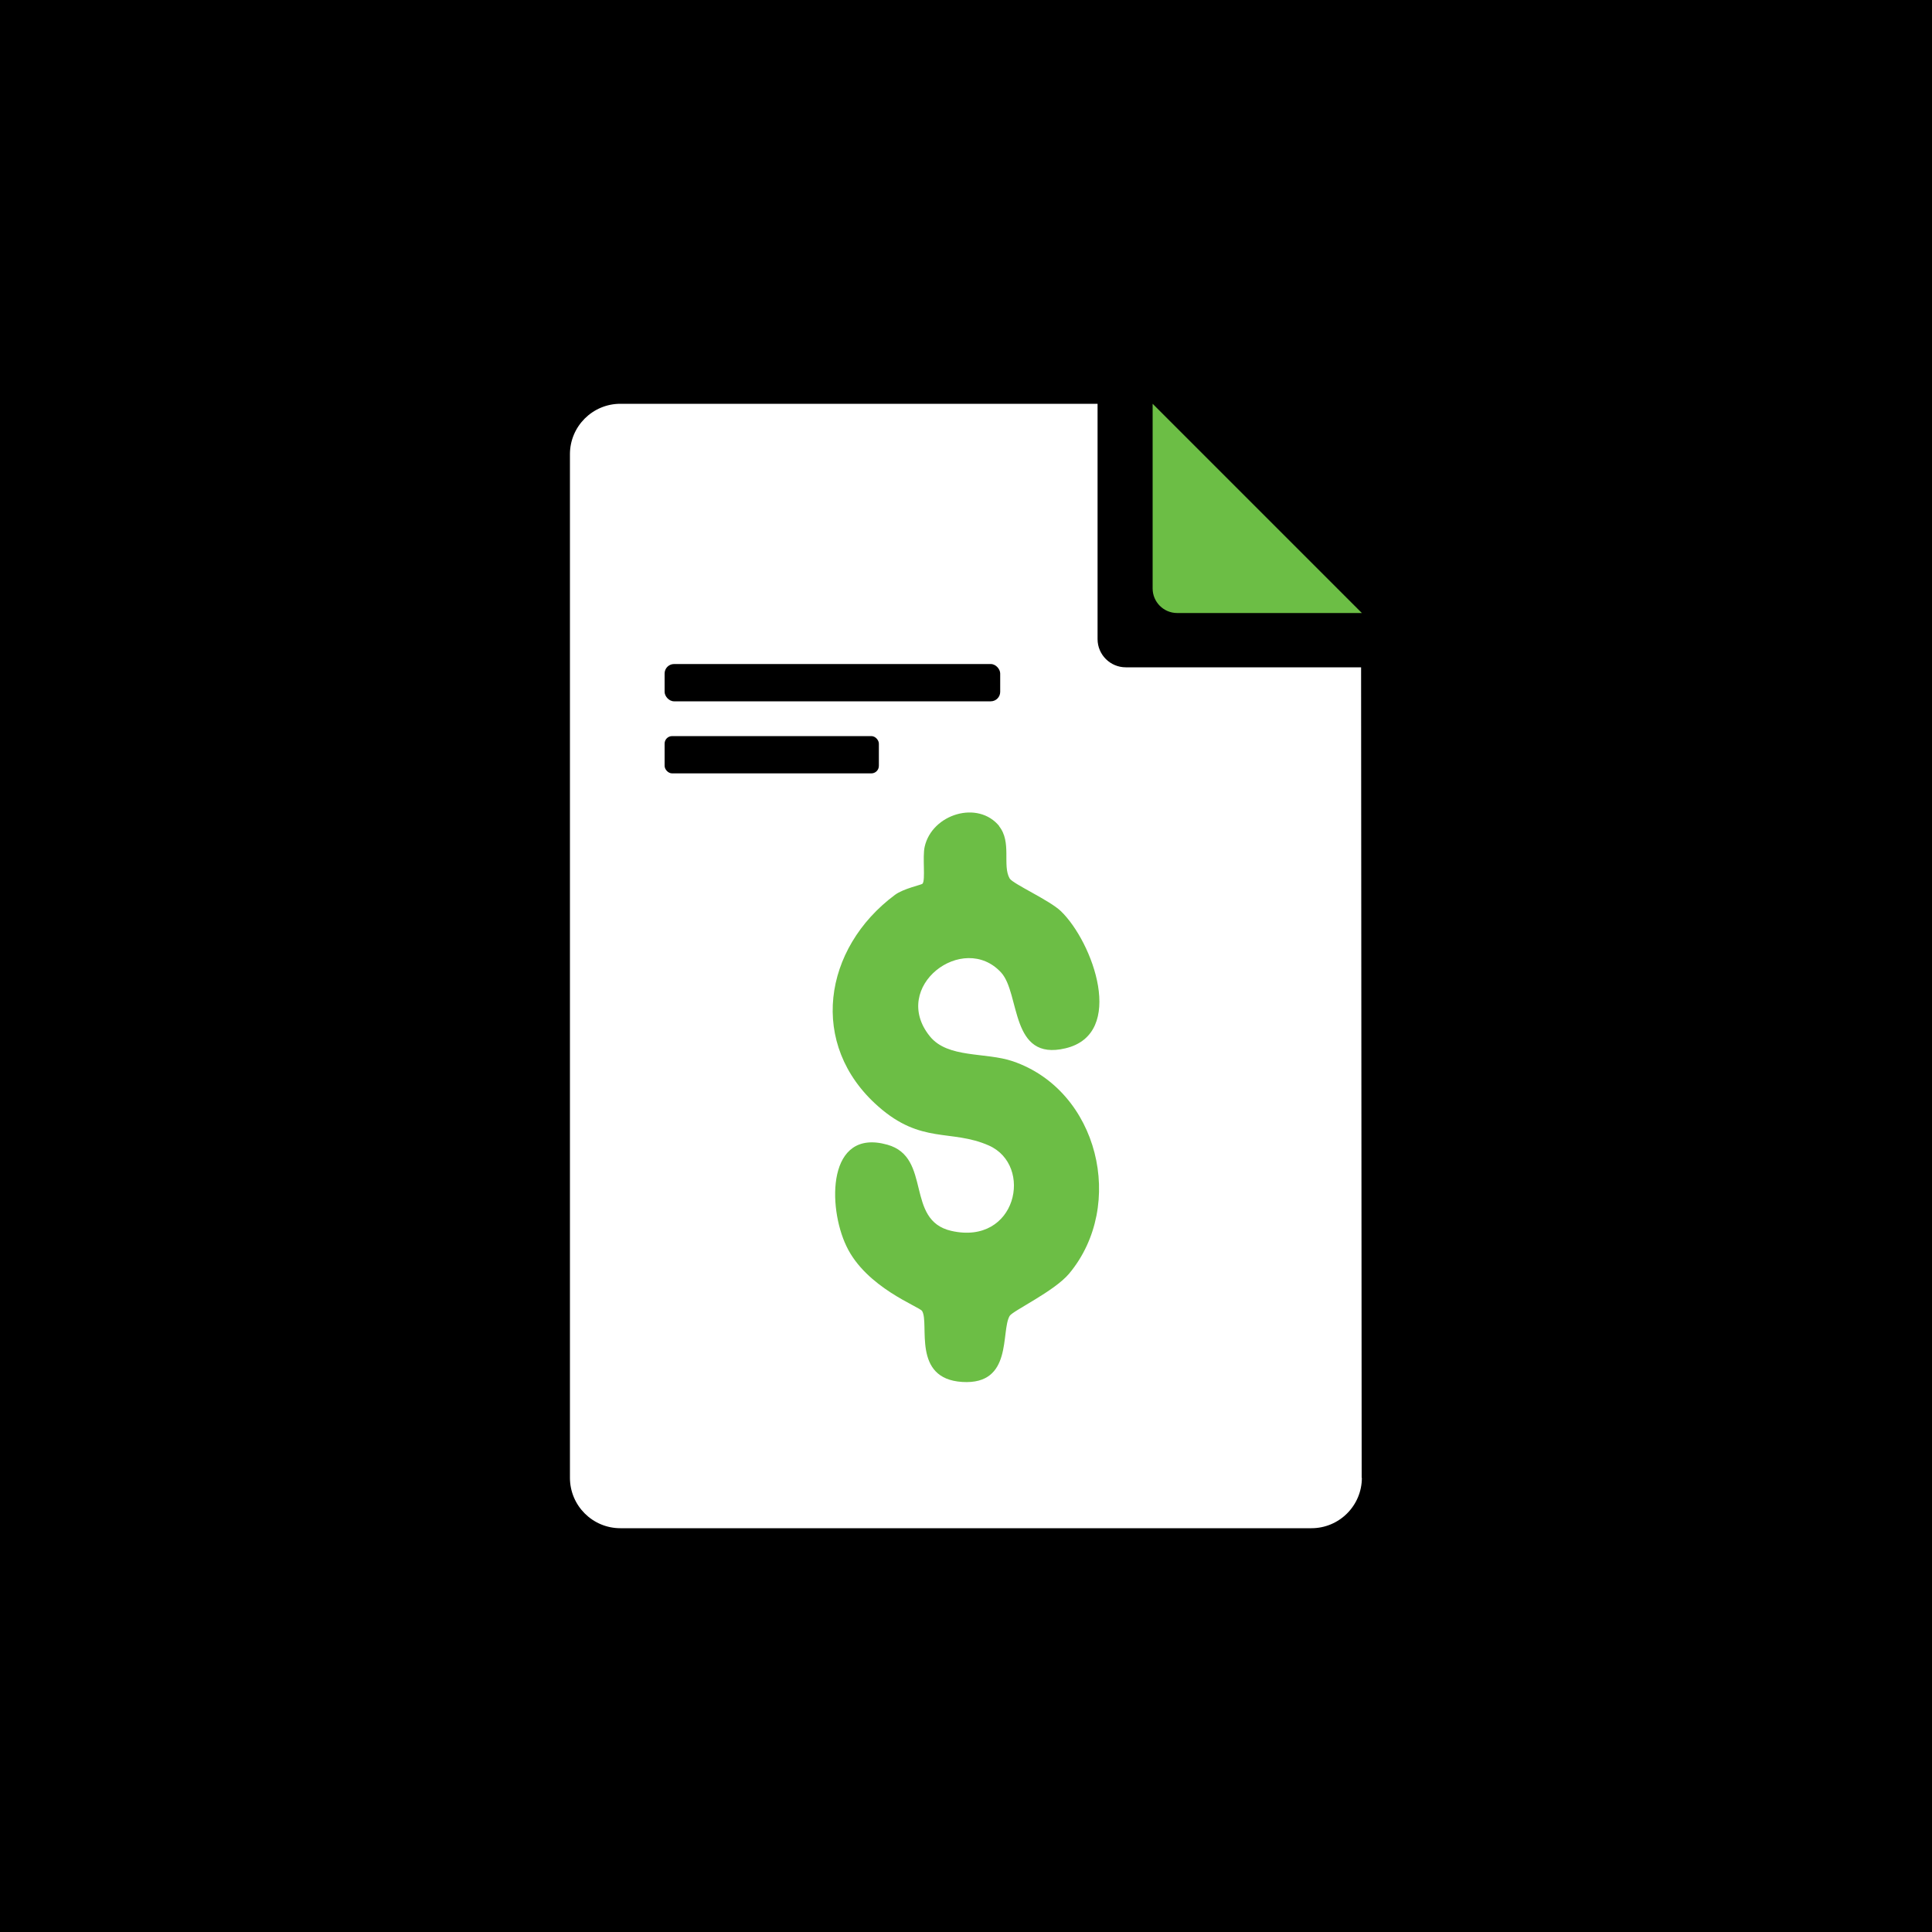
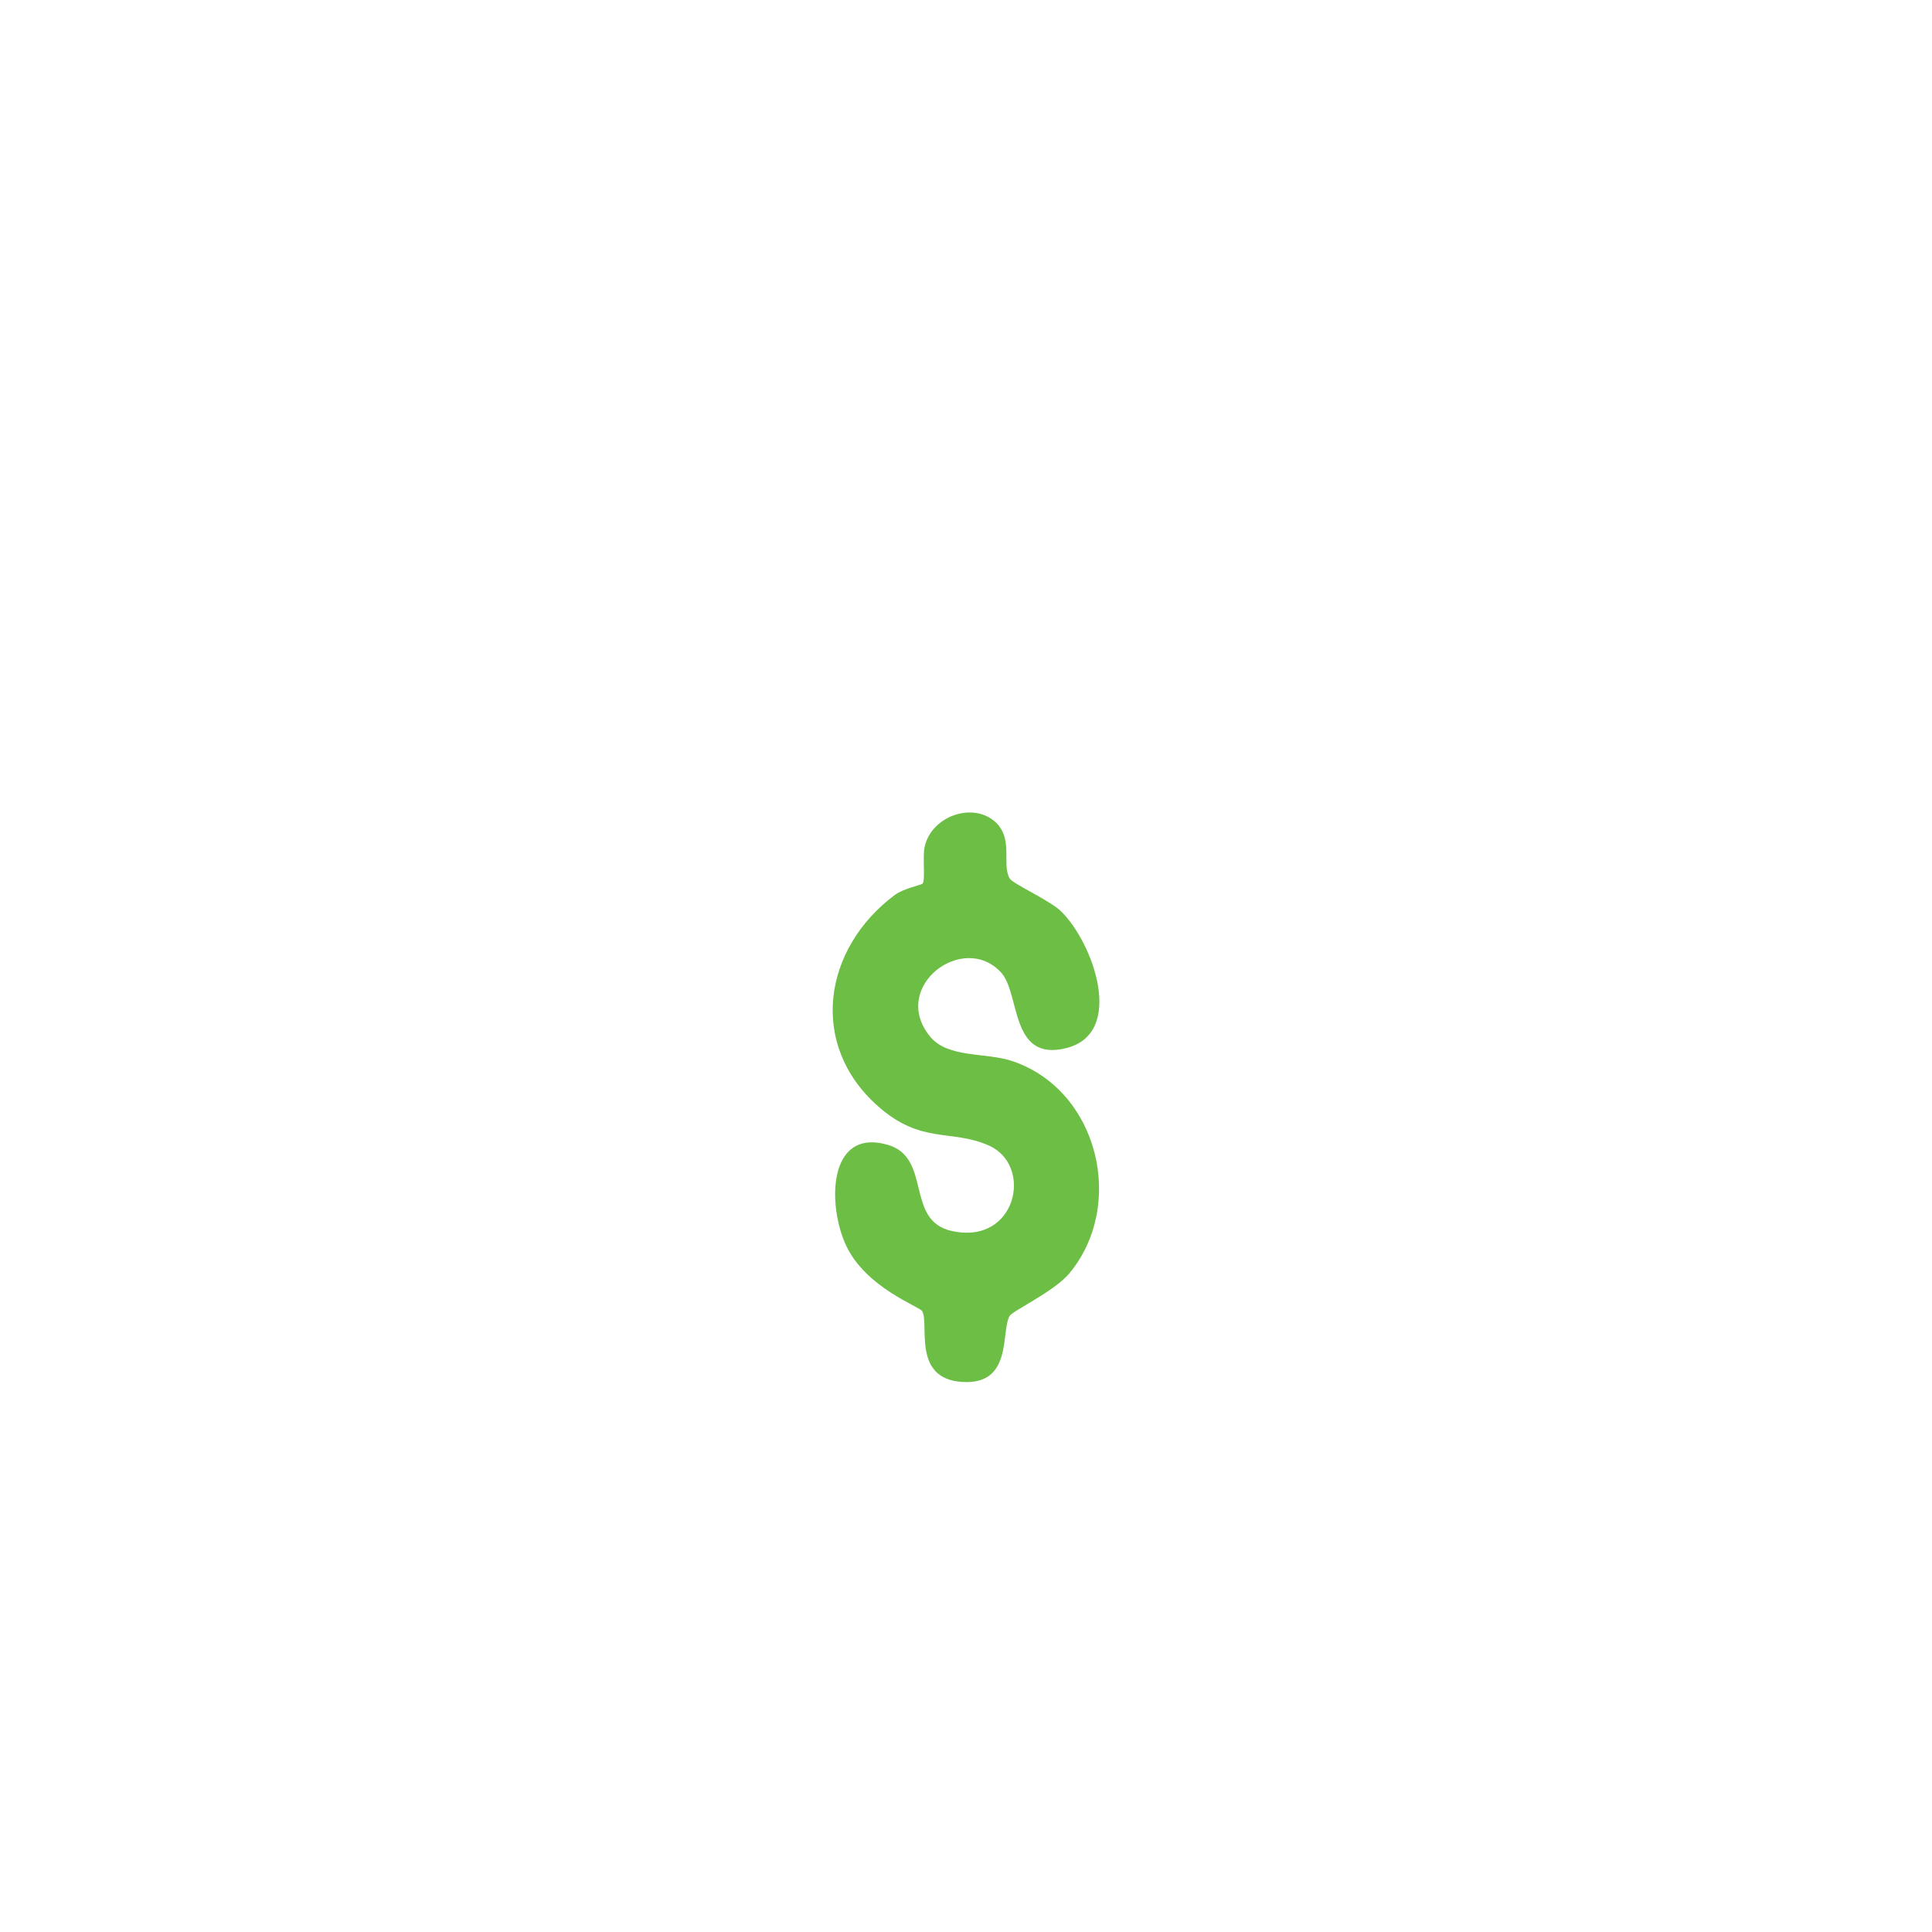
<svg xmlns="http://www.w3.org/2000/svg" id="Invoicing" viewBox="0 0 100 100">
  <defs>
    <style>      .cls-1 {        fill: #6cbe45;      }      .cls-2 {        fill: #fff;      }    </style>
  </defs>
-   <rect x="0" width="100" height="100" />
  <g>
    <g>
-       <path class="cls-2" d="M70.49,76.49c0,1.44-1.17,2.61-2.61,2.61h-35.77c-1.44,0-2.61-1.17-2.61-2.61V23.51c0-1.44,1.17-2.61,2.61-2.61h24.7v12.18c0,.81.66,1.46,1.46,1.46h12.18l.03,41.95Z" />
-       <path class="cls-1" d="M70.49,31.73h-9.56c-.7,0-1.27-.57-1.27-1.27v-9.56l10.83,10.83Z" />
-     </g>
+       </g>
    <path class="cls-1" d="M51.71,42.76c.67.83.16,2.04.55,2.71.17.28,2.07,1.13,2.65,1.69,1.66,1.6,3.39,6.35.24,7.1-2.88.69-2.33-2.82-3.33-3.92-1.96-2.14-5.77.73-3.69,3.3.93,1.15,2.88.81,4.29,1.29,4.44,1.51,5.87,7.45,2.92,10.99-.77.92-2.91,1.92-3.08,2.19-.47.8.18,3.58-2.45,3.42s-1.69-3.01-2.08-3.67c-.14-.23-2.9-1.21-3.92-3.36-.98-2.04-1-6.13,2.12-5.25,2.32.65.9,3.91,3.31,4.46,3.38.77,4.27-3.39,1.94-4.42-1.95-.86-3.49-.05-5.72-2.02-3.64-3.2-2.85-8.19.86-10.95.44-.33,1.38-.52,1.43-.58.16-.19-.01-1.37.11-1.91.38-1.7,2.77-2.43,3.87-1.06Z" />
-     <rect x="34.4" y="34.37" width="17.37" height="1.93" rx=".49" ry=".49" />
-     <rect x="34.4" y="38.1" width="11.09" height="1.93" rx=".39" ry=".39" />
  </g>
</svg>